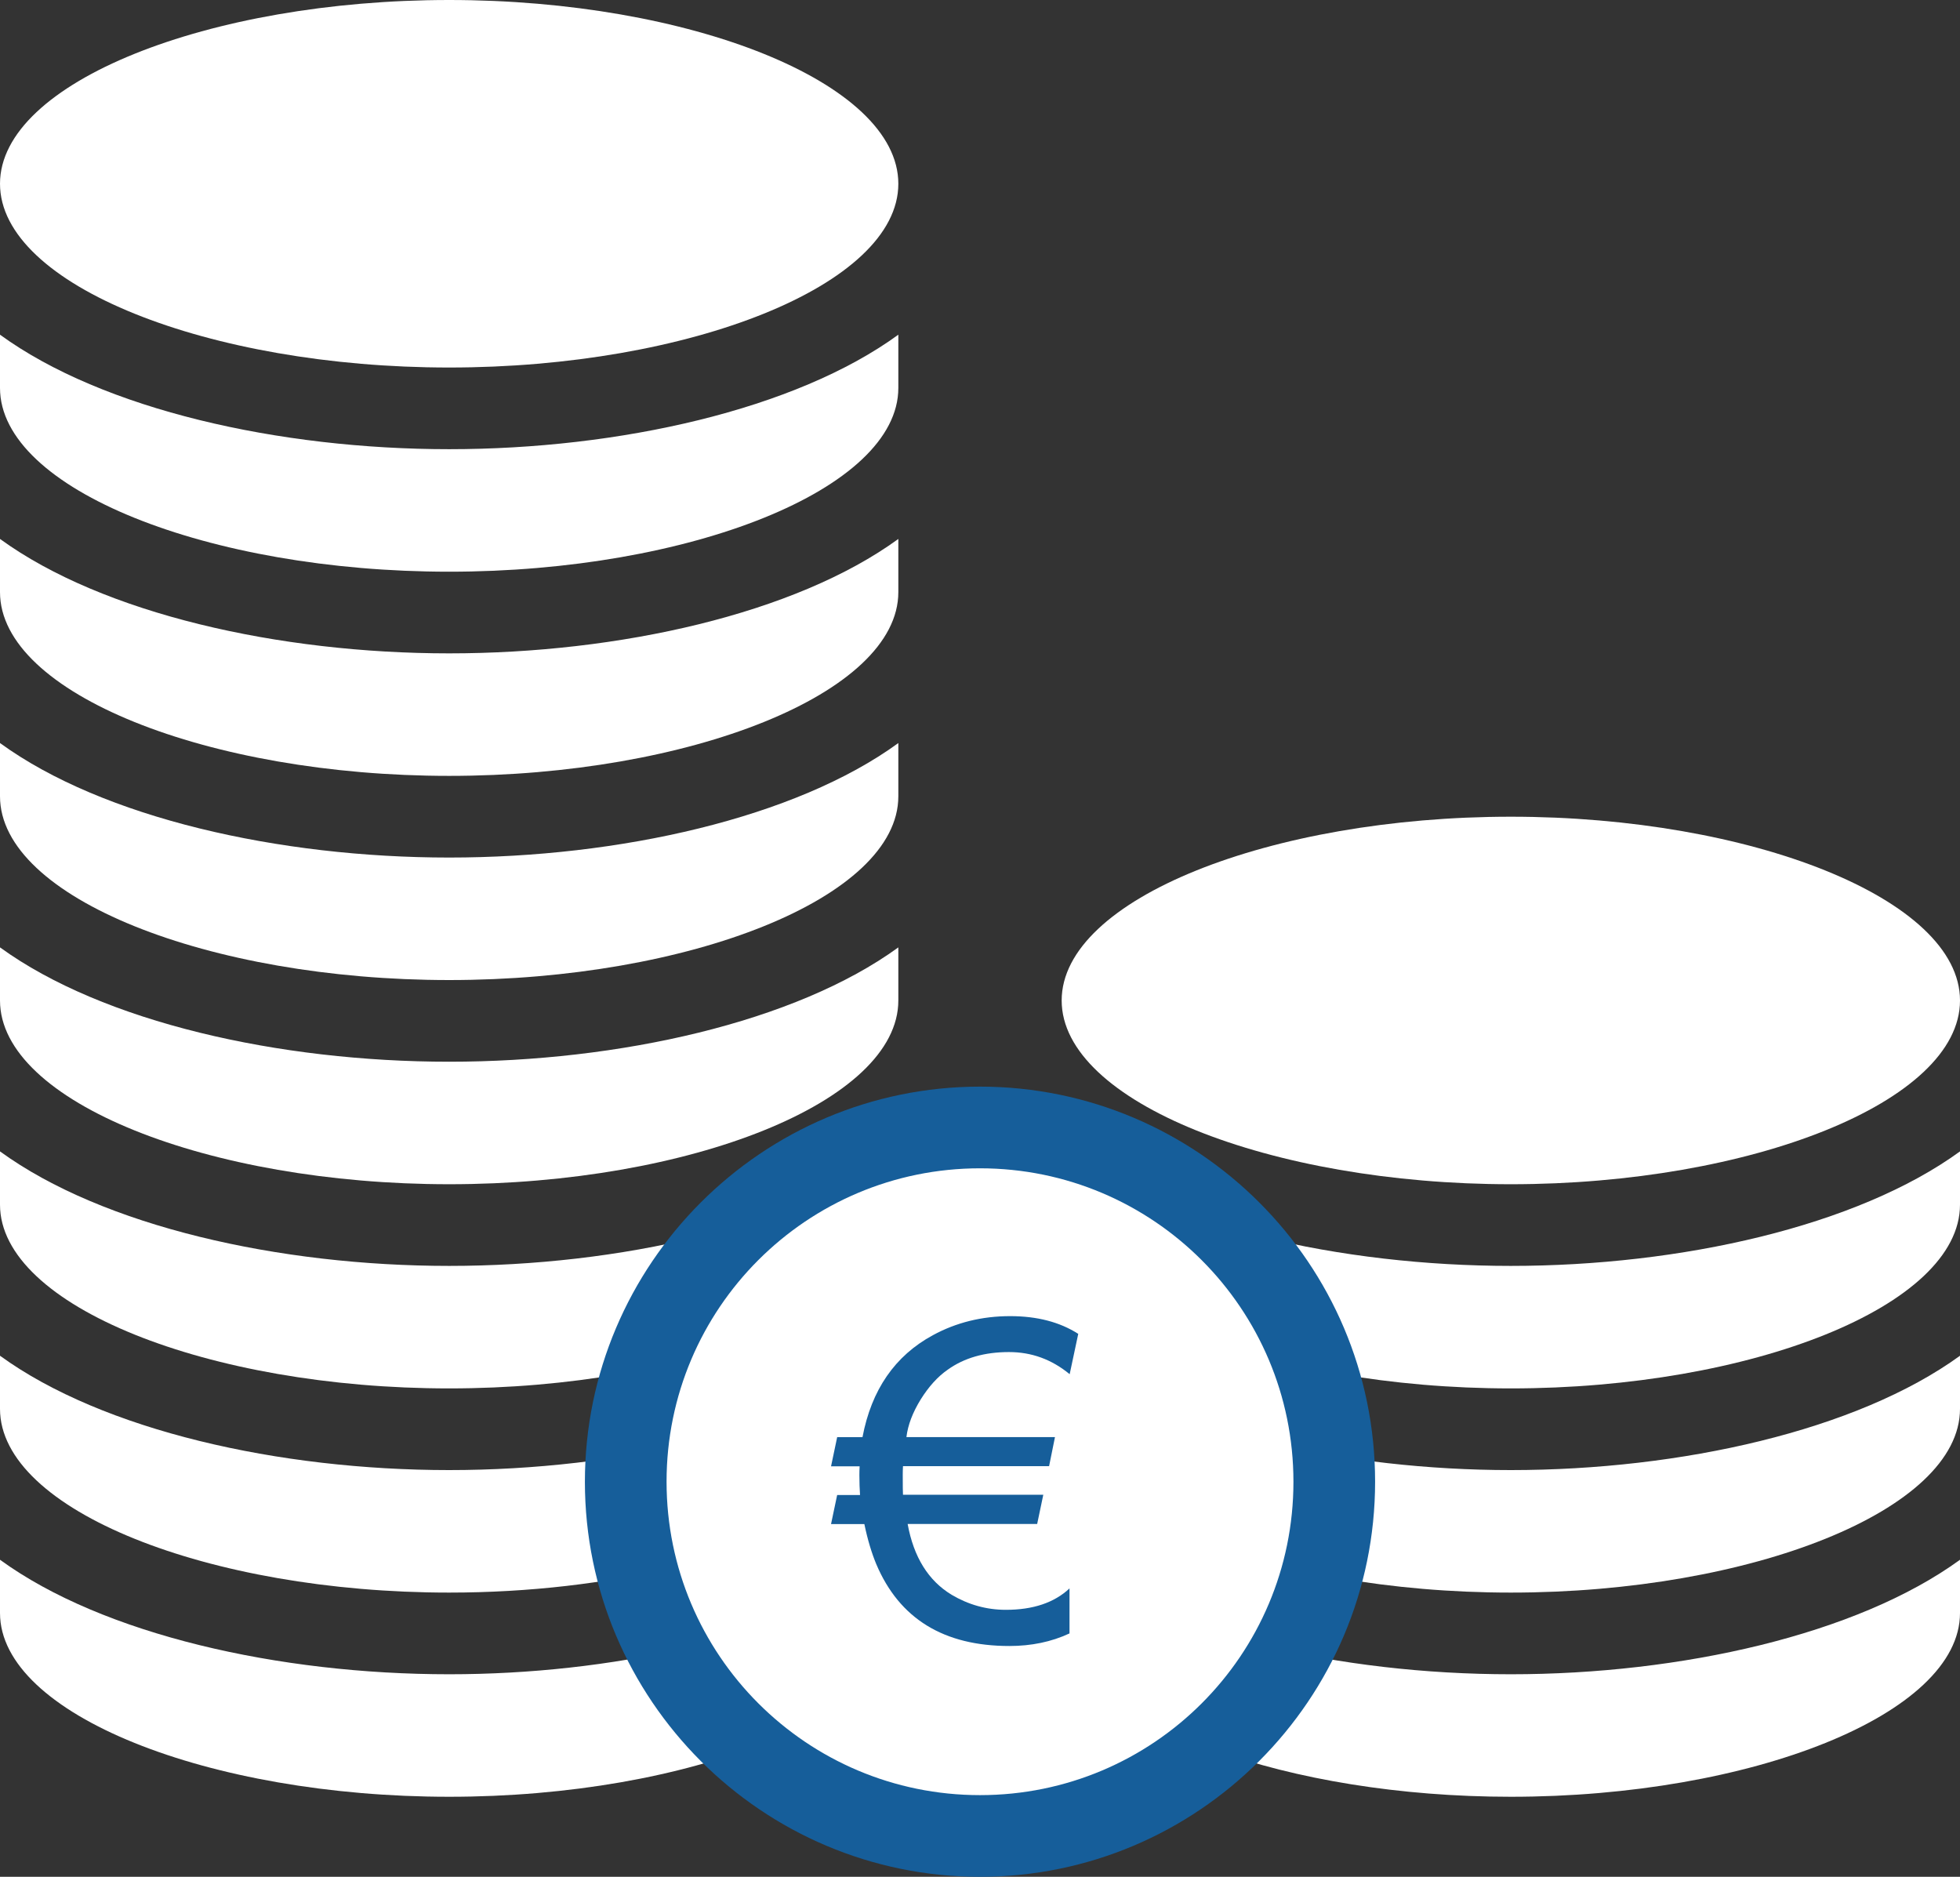
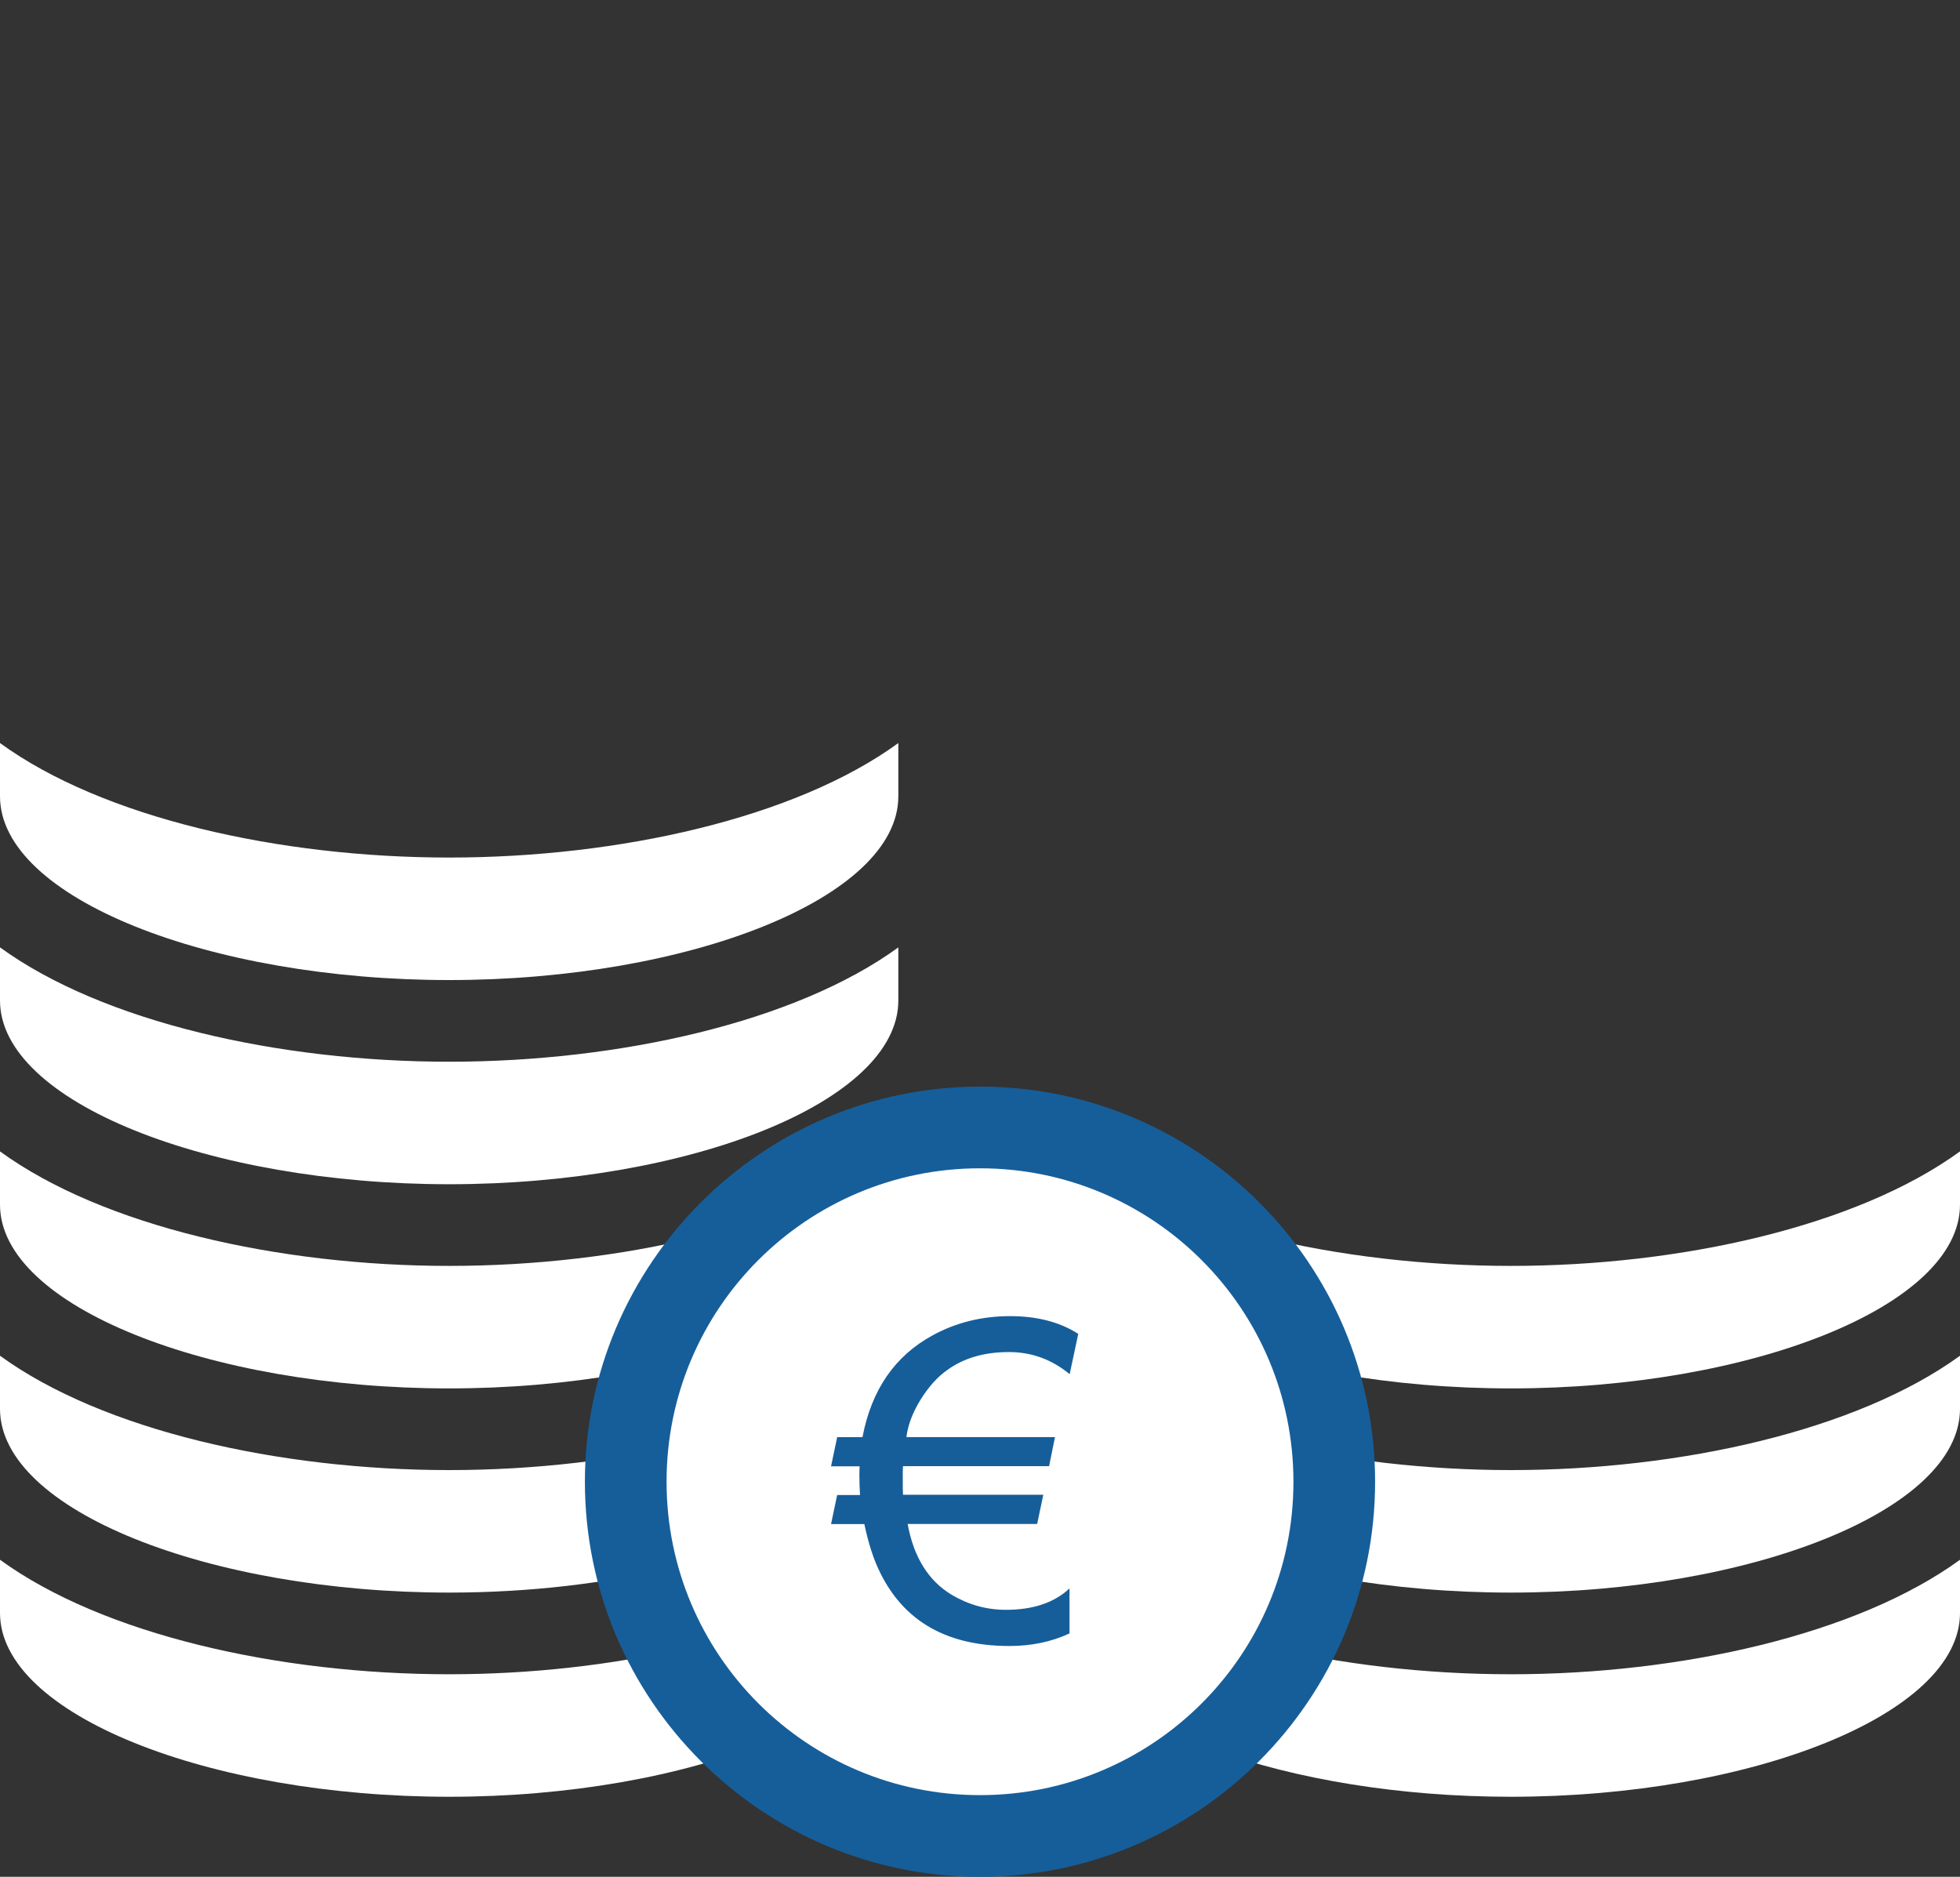
<svg xmlns="http://www.w3.org/2000/svg" version="1.1" id="Ebene_1" x="0px" y="0px" width="24px" height="22.98px" viewBox="0 1 24 22.98" enable-background="new 0 1 24 22.98" xml:space="preserve">
  <rect x="0" y="1" width="24" height="22.98" fill="#333333" stroke="none" />
  <path fill="#FFFFFF" d="M10.78,20.236C9.499,21.062,7.469,21.5,5.5,21.5c-2.081,0-4.238-0.484-5.5-1.402v0.652  C0,21.993,2.561,23,5.5,23s5.5-1.007,5.5-2.25v-0.151C10.913,20.495,10.844,20.369,10.78,20.236z" />
  <path fill="#FFFFFF" d="M11,15.75v-0.652C9.74,16.016,7.58,16.5,5.5,16.5c-2.081,0-4.238-0.484-5.5-1.402v0.652  C0,16.992,2.561,18,5.5,18S11,16.993,11,15.75z" />
  <path fill="#FFFFFF" d="M10.338,19.305c0.067-0.051,0.13-0.103,0.188-0.155c-0.001-0.029-0.003-0.056-0.003-0.087  c0-0.037,0.001-0.072,0.003-0.109h-0.35l0.075-0.357h0.31c0.071-0.372,0.222-0.67,0.439-0.907V17.6C9.74,18.516,7.58,19,5.5,19  c-2.081,0-4.238-0.484-5.5-1.4v0.65c0,1.243,2.561,2.25,5.5,2.25c1.968,0,3.763-0.453,4.736-1.124l0.015-0.071H10.338z" />
  <path fill="#FFFFFF" d="M10.251,19.305l-0.015,0.071c0.035-0.024,0.07-0.047,0.102-0.071H10.251z" />
  <path fill="#FFFFFF" d="M11,12.6v0.65c0,1.243-2.561,2.25-5.5,2.25S0,14.493,0,13.25V12.6C1.262,13.516,3.419,14,5.5,14  C7.58,14,9.74,13.516,11,12.6z" />
-   <path fill="#FFFFFF" d="M0,3.25C0,4.493,2.561,5.5,5.5,5.5S11,4.493,11,3.25S8.439,1,5.5,1S0,2.007,0,3.25z" />
  <path fill="#FFFFFF" d="M11,10.098v0.652C11,11.993,8.439,13,5.5,13S0,11.993,0,10.75v-0.652C1.262,11.016,3.419,11.5,5.5,11.5  C7.58,11.5,9.74,11.016,11,10.098z" />
-   <path fill="#FFFFFF" d="M11,5.098V5.75C11,6.993,8.439,8,5.5,8S0,6.993,0,5.75V5.098C1.262,6.016,3.419,6.5,5.5,6.5  C7.58,6.5,9.74,6.016,11,5.098z" />
-   <path fill="#FFFFFF" d="M11,7.599V8.25c0,1.243-2.561,2.25-5.5,2.25S0,9.493,0,8.25V7.599C1.262,8.516,3.419,9,5.5,9  C7.58,9,9.74,8.516,11,7.599z" />
-   <path fill="#FFFFFF" d="M13,13.25c0,1.243,2.561,2.25,5.5,2.25c2.938,0,5.5-1.007,5.5-2.25S21.438,11,18.5,11  C15.561,11,13,12.007,13,13.25z" />
  <path fill="#FFFFFF" d="M18.5,21.5c-2.081,0-4.238-0.484-5.5-1.402v0.407c0.029-0.021,0.069-0.03,0.096-0.056V21  c-0.017,0.008-0.035,0.01-0.052,0.018C13.379,22.134,15.774,23,18.5,23c2.938,0,5.5-1.007,5.5-2.25v-0.652  C22.738,21.016,20.58,21.5,18.5,21.5z" />
  <path fill="#FFFFFF" d="M18.5,16.5c-2.081,0-4.238-0.484-5.5-1.402v0.652c0,1.243,2.561,2.25,5.5,2.25c2.938,0,5.5-1.007,5.5-2.25  v-0.652C22.738,16.016,20.58,16.5,18.5,16.5z" />
  <path fill="#FFFFFF" d="M18.5,19c-2.016,0-4.096-0.458-5.371-1.319l-0.031,0.146c-0.031-0.025-0.066-0.035-0.098-0.057v0.48  c0,1.243,2.561,2.25,5.5,2.25c2.938,0,5.5-1.007,5.5-2.25V17.6C22.738,18.516,20.58,19,18.5,19z" />
  <path fill="#FFFFFF" d="M12,14.805c-2.392,0-4.338,1.944-4.338,4.336c0,2.393,1.946,4.338,4.338,4.338  c2.393,0,4.338-1.944,4.338-4.336C16.338,16.75,14.393,14.805,12,14.805z" />
  <path fill="#165E9A" d="M13.098,17.826c-0.221-0.182-0.467-0.271-0.743-0.271c-0.299,0-0.549,0.071-0.752,0.217  c-0.121,0.084-0.23,0.205-0.328,0.361c-0.1,0.162-0.158,0.315-0.176,0.463h1.819l-0.072,0.356h-1.789  c-0.002,0.037-0.003,0.071-0.003,0.106c0,0.137,0.001,0.219,0.003,0.244h1.718L12.7,19.66h-1.586  c0.074,0.406,0.254,0.695,0.539,0.867c0.204,0.121,0.426,0.184,0.664,0.184c0.332,0,0.592-0.087,0.779-0.262V21  c-0.223,0.104-0.469,0.154-0.736,0.154c-0.804,0-1.347-0.334-1.63-1.002c-0.057-0.137-0.106-0.299-0.146-0.491h-0.408l0.075-0.356  h0.28c-0.005-0.074-0.008-0.156-0.008-0.242c0-0.037,0.001-0.072,0.003-0.109h-0.35l0.075-0.357h0.31  c0.11-0.58,0.397-0.996,0.861-1.248c0.286-0.156,0.602-0.234,0.947-0.234c0.33,0,0.607,0.072,0.834,0.217L13.098,17.826z" />
  <path fill="#165E9A" d="M12,14.305c-2.667,0-4.838,2.17-4.838,4.838S9.332,23.98,12,23.98s4.838-2.17,4.838-4.838  S14.668,14.305,12,14.305z M12,22.98c-2.12,0-3.838-1.717-3.838-3.838S9.88,15.305,12,15.305c2.121,0,3.838,1.719,3.838,3.838  C15.838,21.264,14.121,22.98,12,22.98z" />
</svg>